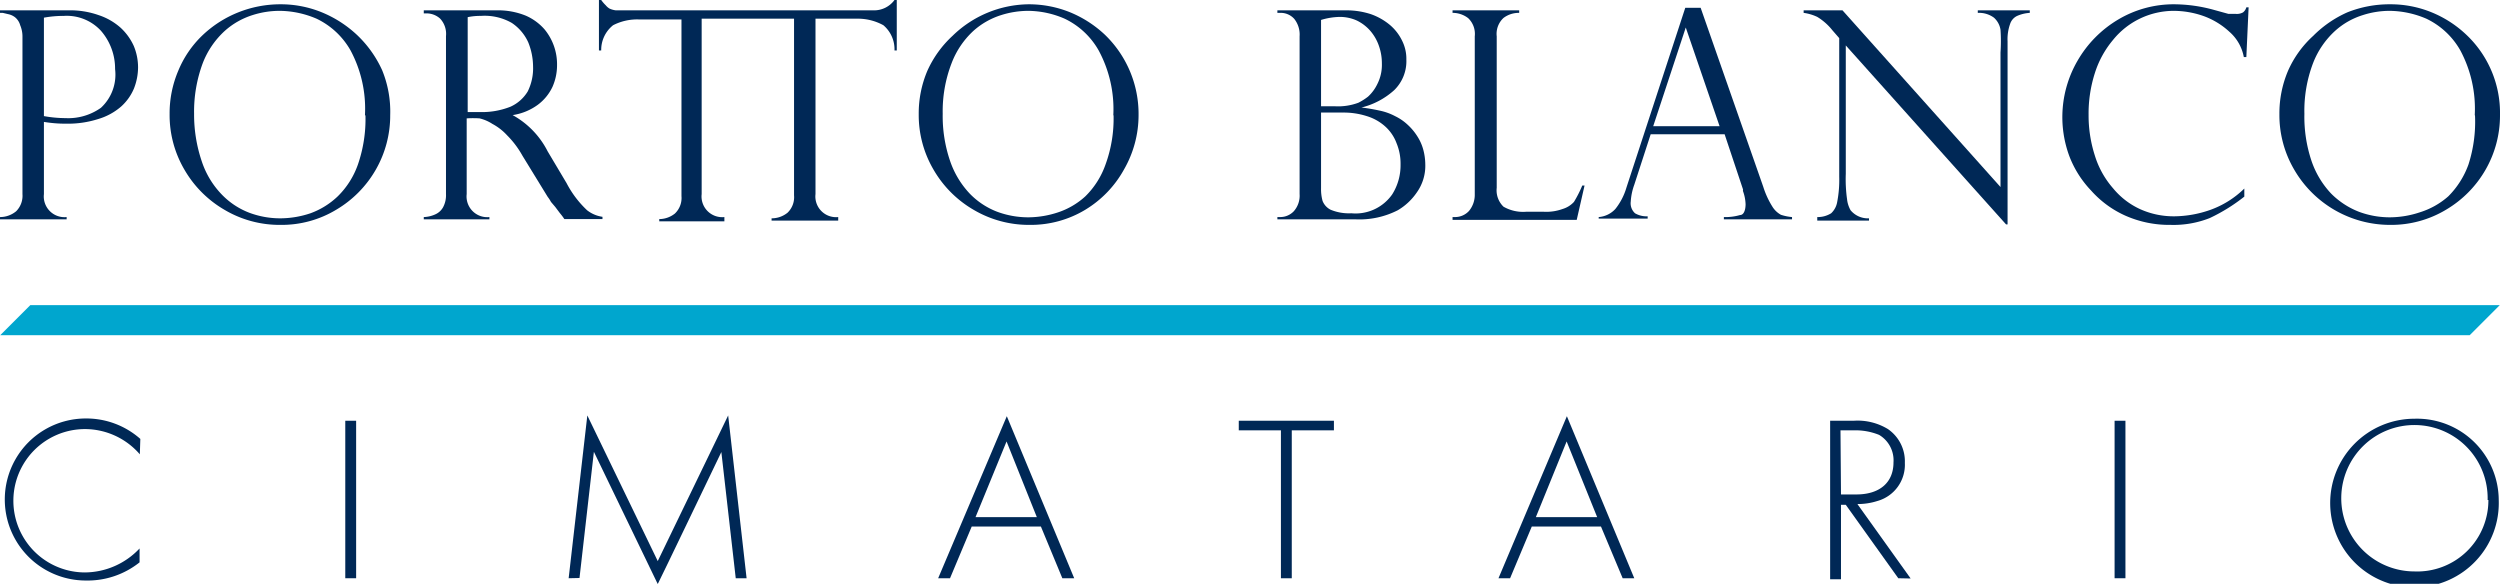
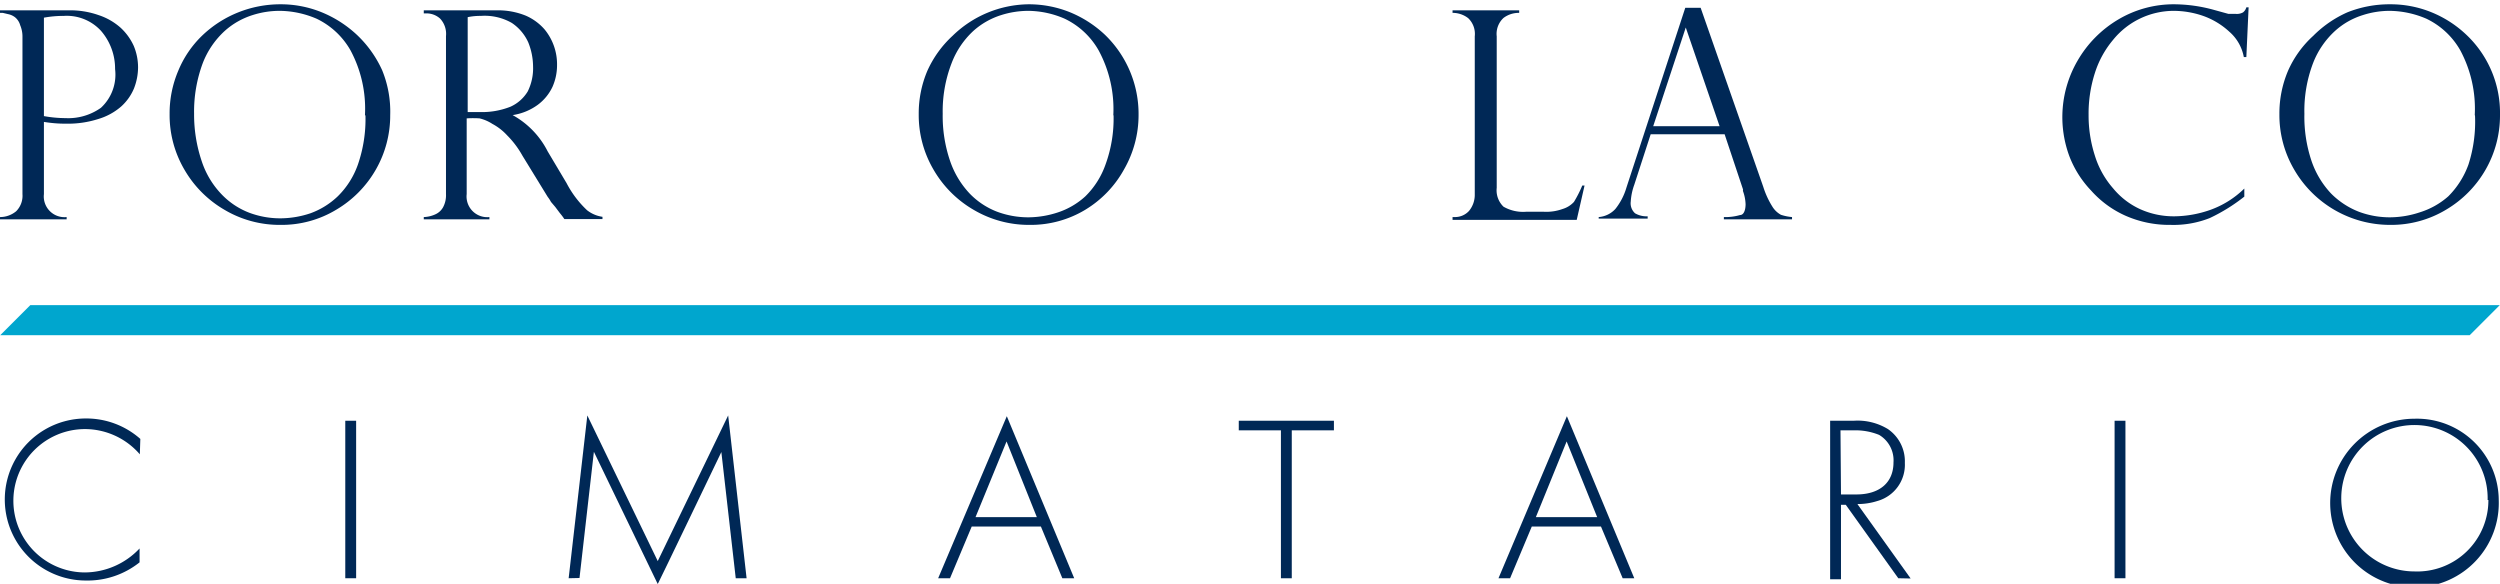
<svg xmlns="http://www.w3.org/2000/svg" viewBox="0 0 99.05 23.13">
  <defs>
    <style>.cls-1{fill:#002856;}.cls-2{fill:#00a6ce;}</style>
  </defs>
  <g id="Capa_2" data-name="Capa 2">
    <g id="Capa_1-2" data-name="Capa 1">
      <path class="cls-1" d="M0,.51V.41H2.71A3.36,3.36,0,0,1,3.91.6a2.46,2.46,0,0,1,.87.5,2.24,2.24,0,0,1,.52.72,2.22,2.22,0,0,1,.17.85,2.31,2.31,0,0,1-.16.83,2,2,0,0,1-.51.72,2.43,2.43,0,0,1-.89.49,3.93,3.93,0,0,1-1.29.19c-.15,0-.45,0-.88-.07V7.69a.82.82,0,0,0,.9.91v.09H0V8.6a1,1,0,0,0,.64-.23.87.87,0,0,0,.25-.68V1.43A1.14,1.14,0,0,0,.8,1,.61.61,0,0,0,.59.68.66.66,0,0,0,.32.56L.11.51ZM1.74.7V4.6a4.89,4.89,0,0,0,.85.08A2.24,2.24,0,0,0,4,4.27a1.79,1.79,0,0,0,.56-1.53A2.29,2.29,0,0,0,4,1.22,1.84,1.84,0,0,0,2.53.63,4.29,4.29,0,0,0,1.74.7Z" />
      <path class="cls-1" d="M15.46,4.56a4.31,4.31,0,0,1-.57,2.16,4.35,4.35,0,0,1-1.57,1.59,4.18,4.18,0,0,1-2.2.6,4.28,4.28,0,0,1-2.23-.6A4.36,4.36,0,0,1,7.3,6.71a4.27,4.27,0,0,1-.58-2.19,4.31,4.31,0,0,1,.34-1.71A4.1,4.1,0,0,1,8,1.42,4.44,4.44,0,0,1,9.44.49,4.5,4.5,0,0,1,11.1.17a4.3,4.3,0,0,1,1.63.31,4.58,4.58,0,0,1,1.41.9,4.45,4.45,0,0,1,1,1.4A4.32,4.32,0,0,1,15.46,4.56Zm-1,0A4.89,4.89,0,0,0,13.89,2,3.06,3.06,0,0,0,12.54.74,3.78,3.78,0,0,0,11.1.43,3.52,3.52,0,0,0,10,.6a3,3,0,0,0-1.09.62,3.38,3.38,0,0,0-.88,1.29,5.5,5.5,0,0,0-.34,2A5.78,5.78,0,0,0,8,6.41a3.44,3.44,0,0,0,.79,1.3,3,3,0,0,0,1.09.72,3.5,3.5,0,0,0,1.25.22,3.78,3.78,0,0,0,1.17-.2,3.09,3.09,0,0,0,1.08-.67,3.29,3.29,0,0,0,.8-1.26A5.52,5.52,0,0,0,14.48,4.58Z" />
      <path class="cls-1" d="M16.9.53h-.11V.41h2.87a2.91,2.91,0,0,1,1.17.21,2.09,2.09,0,0,1,.75.55,2.17,2.17,0,0,1,.49,1.41,2.11,2.11,0,0,1-.18.86,1.88,1.88,0,0,1-.58.71,2.24,2.24,0,0,1-1,.41v0A3.39,3.39,0,0,1,21.7,6l.75,1.26a4,4,0,0,0,.81,1.07,1.28,1.28,0,0,0,.61.26v.09H22.36a2.5,2.5,0,0,0-.18-.24L22,8.2,21.83,8a1.33,1.33,0,0,0-.13-.2l-1-1.63a3.64,3.64,0,0,0-.61-.81,2.17,2.17,0,0,0-.58-.45A1.64,1.64,0,0,0,19,4.69a3.89,3.89,0,0,0-.51,0v3a.82.82,0,0,0,.9.91v.09H16.79V8.6a1.19,1.19,0,0,0,.44-.1.66.66,0,0,0,.32-.28,1,1,0,0,0,.12-.53V1.43a.88.88,0,0,0-.24-.7A.81.81,0,0,0,16.9.53Zm1.63,3.91H19a3.07,3.07,0,0,0,1.22-.21,1.53,1.53,0,0,0,.69-.61,2.07,2.07,0,0,0,.21-1,2.59,2.59,0,0,0-.19-.94,1.83,1.83,0,0,0-.65-.77A2.16,2.16,0,0,0,19.05.63a2.4,2.4,0,0,0-.52.05Z" />
-       <path class="cls-1" d="M35.44,0a1,1,0,0,1-.83.41H24.74l-.34,0a.82.82,0,0,1-.25-.07A.56.56,0,0,1,24,.21,1.41,1.41,0,0,1,23.82,0h-.09V2h.09a1.25,1.25,0,0,1,.47-1,2.07,2.07,0,0,1,1-.23H27v7a.85.85,0,0,1-.26.69,1,1,0,0,1-.62.22v.09H28.7V8.6a.82.82,0,0,1-.9-.91V.74h3.66v7a.85.85,0,0,1-.26.69,1,1,0,0,1-.63.22v.09h2.64V8.6a.82.82,0,0,1-.9-.91V.74H34A2.09,2.09,0,0,1,35,1,1.25,1.25,0,0,1,35.44,2h.09V0Z" />
      <path class="cls-1" d="M45.11,4.56a4.32,4.32,0,0,1-.58,2.16A4.28,4.28,0,0,1,43,8.31a4.18,4.18,0,0,1-2.2.6,4.31,4.31,0,0,1-2.23-.6,4.36,4.36,0,0,1-1.59-1.6,4.27,4.27,0,0,1-.58-2.19,4.31,4.31,0,0,1,.34-1.71,4.25,4.25,0,0,1,1-1.39A4.38,4.38,0,0,1,40.75.17a4.37,4.37,0,0,1,1.63.31,4.53,4.53,0,0,1,1.4.9,4.36,4.36,0,0,1,1.33,3.18Zm-1,0A4.89,4.89,0,0,0,43.53,2,3.06,3.06,0,0,0,42.18.74,3.69,3.69,0,0,0,40.75.43,3.58,3.58,0,0,0,39.66.6a3,3,0,0,0-1.09.62,3.37,3.37,0,0,0-.87,1.29,5.29,5.29,0,0,0-.35,2,5.5,5.5,0,0,0,.29,1.86,3.55,3.55,0,0,0,.78,1.3,3,3,0,0,0,1.09.72,3.54,3.54,0,0,0,1.25.22,3.78,3.78,0,0,0,1.17-.2A3,3,0,0,0,43,7.78a3.29,3.29,0,0,0,.8-1.26A5.3,5.3,0,0,0,44.12,4.58Z" />
-       <path class="cls-1" d="M53.7,8.69H50.61V8.6h.11a.74.74,0,0,0,.54-.23.93.93,0,0,0,.23-.68V1.44a1,1,0,0,0-.21-.69.72.72,0,0,0-.57-.24h-.1V.41h2.7a3.1,3.1,0,0,1,1,.15,2.43,2.43,0,0,1,.76.43,1.89,1.89,0,0,1,.48.62,1.59,1.59,0,0,1,.17.75,1.6,1.6,0,0,1-.48,1.21,3,3,0,0,1-1.3.69v0a7,7,0,0,1,.71.12,2.27,2.27,0,0,1,.62.22,2,2,0,0,1,.52.36,2.21,2.21,0,0,1,.37.45,1.87,1.87,0,0,1,.23.52,2.32,2.32,0,0,1,.08.58,1.82,1.82,0,0,1-.34,1.12,2.35,2.35,0,0,1-.75.7A3.34,3.34,0,0,1,53.7,8.69ZM52.34,4.21h.54a2.3,2.3,0,0,0,.94-.14,2.36,2.36,0,0,0,.38-.24,1.62,1.62,0,0,0,.37-.5,1.67,1.67,0,0,0,.18-.81,2.08,2.08,0,0,0-.12-.71,1.82,1.82,0,0,0-.34-.59,1.68,1.68,0,0,0-.54-.41,1.64,1.64,0,0,0-.67-.14,2.7,2.7,0,0,0-.74.12Zm.85.25h-.85v3a1.75,1.75,0,0,0,.06.5.66.66,0,0,0,.32.35,1.89,1.89,0,0,0,.82.14,1.77,1.77,0,0,0,1.62-.75,2.16,2.16,0,0,0,.33-1.18,2.11,2.11,0,0,0-.16-.85A1.67,1.67,0,0,0,54.87,5a1.93,1.93,0,0,0-.72-.4A3,3,0,0,0,53.19,4.46Z" />
      <path class="cls-1" d="M57.55,8.6h.11a.75.75,0,0,0,.54-.24,1,1,0,0,0,.23-.67V1.44a.86.86,0,0,0-.26-.72,1,1,0,0,0-.62-.21V.41h2.64v.1a1,1,0,0,0-.62.2.86.86,0,0,0-.27.73v6a.9.9,0,0,0,.27.75,1.56,1.56,0,0,0,.89.2h.71a1.89,1.89,0,0,0,.74-.11A1,1,0,0,0,62.36,8a4.79,4.79,0,0,0,.33-.65h.09l-.31,1.36H57.55Z" />
      <path class="cls-1" d="M67.38.31,69.86,7.4a3.39,3.39,0,0,0,.37.8.92.92,0,0,0,.33.31A1.93,1.93,0,0,0,71,8.6v.09h-2.7V8.6a2.08,2.08,0,0,0,.64-.08c.15,0,.22-.2.22-.43a1.67,1.67,0,0,0-.1-.51.13.13,0,0,1,0-.07l-.73-2.19H65.4l-.65,2a2.35,2.35,0,0,0-.14.67.53.53,0,0,0,.17.46.9.9,0,0,0,.5.12v.09H63.34V8.6A1,1,0,0,0,64,8.28a2.47,2.47,0,0,0,.44-.85L66.77.31ZM65.5,5h2.63L66.79,1.09h0Z" />
-       <path class="cls-1" d="M80.42.41v.1a1.46,1.46,0,0,0-.5.12.53.53,0,0,0-.28.32,1.8,1.8,0,0,0-.1.69V8.89h-.06L73.13,1.8V6.89a5.69,5.69,0,0,0,.05,1,1.13,1.13,0,0,0,.14.44.89.89,0,0,0,.73.32v.09H72V8.6a1,1,0,0,0,.55-.15A.79.79,0,0,0,72.79,8a4.62,4.62,0,0,0,.08-1V1.51L72.6,1.2A2.27,2.27,0,0,0,72,.67a1.82,1.82,0,0,0-.54-.16V.41H73l6.26,7V2.08a6.78,6.78,0,0,0,0-.9A.81.81,0,0,0,79,.7a1,1,0,0,0-.64-.19V.41Z" />
      <path class="cls-1" d="M89,2.26H88.9a1.75,1.75,0,0,0-.57-1A3,3,0,0,0,87.26.62,3.61,3.61,0,0,0,86.14.43a3.1,3.1,0,0,0-2.42,1.15A3.84,3.84,0,0,0,83,2.89a5.27,5.27,0,0,0-.25,1.67A5.18,5.18,0,0,0,83,6.17a3.54,3.54,0,0,0,.72,1.29,3,3,0,0,0,1.08.83,3.23,3.23,0,0,0,1.37.28,4.4,4.4,0,0,0,1.39-.25,3.7,3.7,0,0,0,1.36-.85v.32a7,7,0,0,1-1.37.85A3.91,3.91,0,0,1,86,8.91a4.29,4.29,0,0,1-1.78-.36,4,4,0,0,1-1.37-1A4.08,4.08,0,0,1,82,6.22a4.45,4.45,0,0,1,.31-3.81A4.52,4.52,0,0,1,83.93.77a4.29,4.29,0,0,1,2.21-.6,6,6,0,0,1,1.57.22l.58.16.29,0a.5.5,0,0,0,.29-.06A.38.38,0,0,0,89,.29h.09Z" />
      <path class="cls-1" d="M99.05,4.56a4.31,4.31,0,0,1-.57,2.16,4.35,4.35,0,0,1-1.57,1.59,4.21,4.21,0,0,1-2.21.6,4.39,4.39,0,0,1-3.81-2.2,4.27,4.27,0,0,1-.58-2.19,4.31,4.31,0,0,1,.34-1.71,4.1,4.1,0,0,1,1-1.39A4.44,4.44,0,0,1,93,.49,4.5,4.5,0,0,1,94.69.17a4.3,4.3,0,0,1,1.63.31,4.42,4.42,0,0,1,1.4.9,4.26,4.26,0,0,1,1.33,3.18Zm-1,0A4.9,4.9,0,0,0,97.48,2,3.06,3.06,0,0,0,96.13.74,3.78,3.78,0,0,0,94.69.43,3.47,3.47,0,0,0,93.61.6a2.94,2.94,0,0,0-1.09.62,3.38,3.38,0,0,0-.88,1.29,5.31,5.31,0,0,0-.34,2,5.51,5.51,0,0,0,.28,1.86,3.55,3.55,0,0,0,.78,1.3,3.17,3.17,0,0,0,1.1.72,3.49,3.49,0,0,0,1.24.22,3.8,3.8,0,0,0,1.18-.2A3.09,3.09,0,0,0,97,7.78a3.42,3.42,0,0,0,.8-1.26A5.53,5.53,0,0,0,98.06,4.58Z" />
      <path class="cls-1" d="M5.54,18a2.88,2.88,0,0,0-2.17-1,2.84,2.84,0,1,0,0,5.68,3,3,0,0,0,2.16-.95v.55A3.3,3.3,0,0,1,3.4,23a3.21,3.21,0,1,1,0-6.42,3.23,3.23,0,0,1,2.16.81Z" />
      <path class="cls-1" d="M14.11,16.67v6.24h-.43V16.67Z" />
      <path class="cls-1" d="M22.53,22.91l.74-6.45,2.79,5.77,2.79-5.77.73,6.45h-.43l-.57-5s-2.51,5.23-2.52,5.23L23.53,17.9l-.57,5Z" />
      <path class="cls-1" d="M41.24,20.86H38.5l-.86,2.05h-.47l2.72-6.42,2.67,6.42h-.47Zm-.16-.37-1.2-3-1.23,3Z" />
      <path class="cls-1" d="M51.18,17.05v5.86h-.43V17.05H49.08v-.38h3.77v.38Z" />
      <path class="cls-1" d="M63.43,20.86H60.69l-.86,2.05h-.46l2.71-6.42,2.67,6.42h-.46Zm-.15-.37-1.21-3-1.22,3Z" />
      <path class="cls-1" d="M75.21,22.91,73.13,20h-.19v2.95h-.43V16.67h.93A2.31,2.31,0,0,1,74.8,17a1.55,1.55,0,0,1,.67,1.34,1.49,1.49,0,0,1-1.09,1.51,2.53,2.53,0,0,1-.79.12l2.11,2.95Zm-2.27-3.32h.61c.92,0,1.47-.47,1.47-1.27a1.17,1.17,0,0,0-.57-1.09,2.49,2.49,0,0,0-1-.18h-.53Z" />
      <path class="cls-1" d="M84.21,16.67v6.24h-.43V16.67Z" />
      <path class="cls-1" d="M99,19.81a3.34,3.34,0,1,1-3.34-3.22A3.24,3.24,0,0,1,99,19.81Zm-.44,0a2.9,2.9,0,1,0-2.9,2.83A2.82,2.82,0,0,0,98.59,19.81Z" />
      <polygon class="cls-2" points="99.04 12.09 1.2 12.09 0.01 13.28 97.85 13.28 99.04 12.09" />
    </g>
  </g>
</svg>